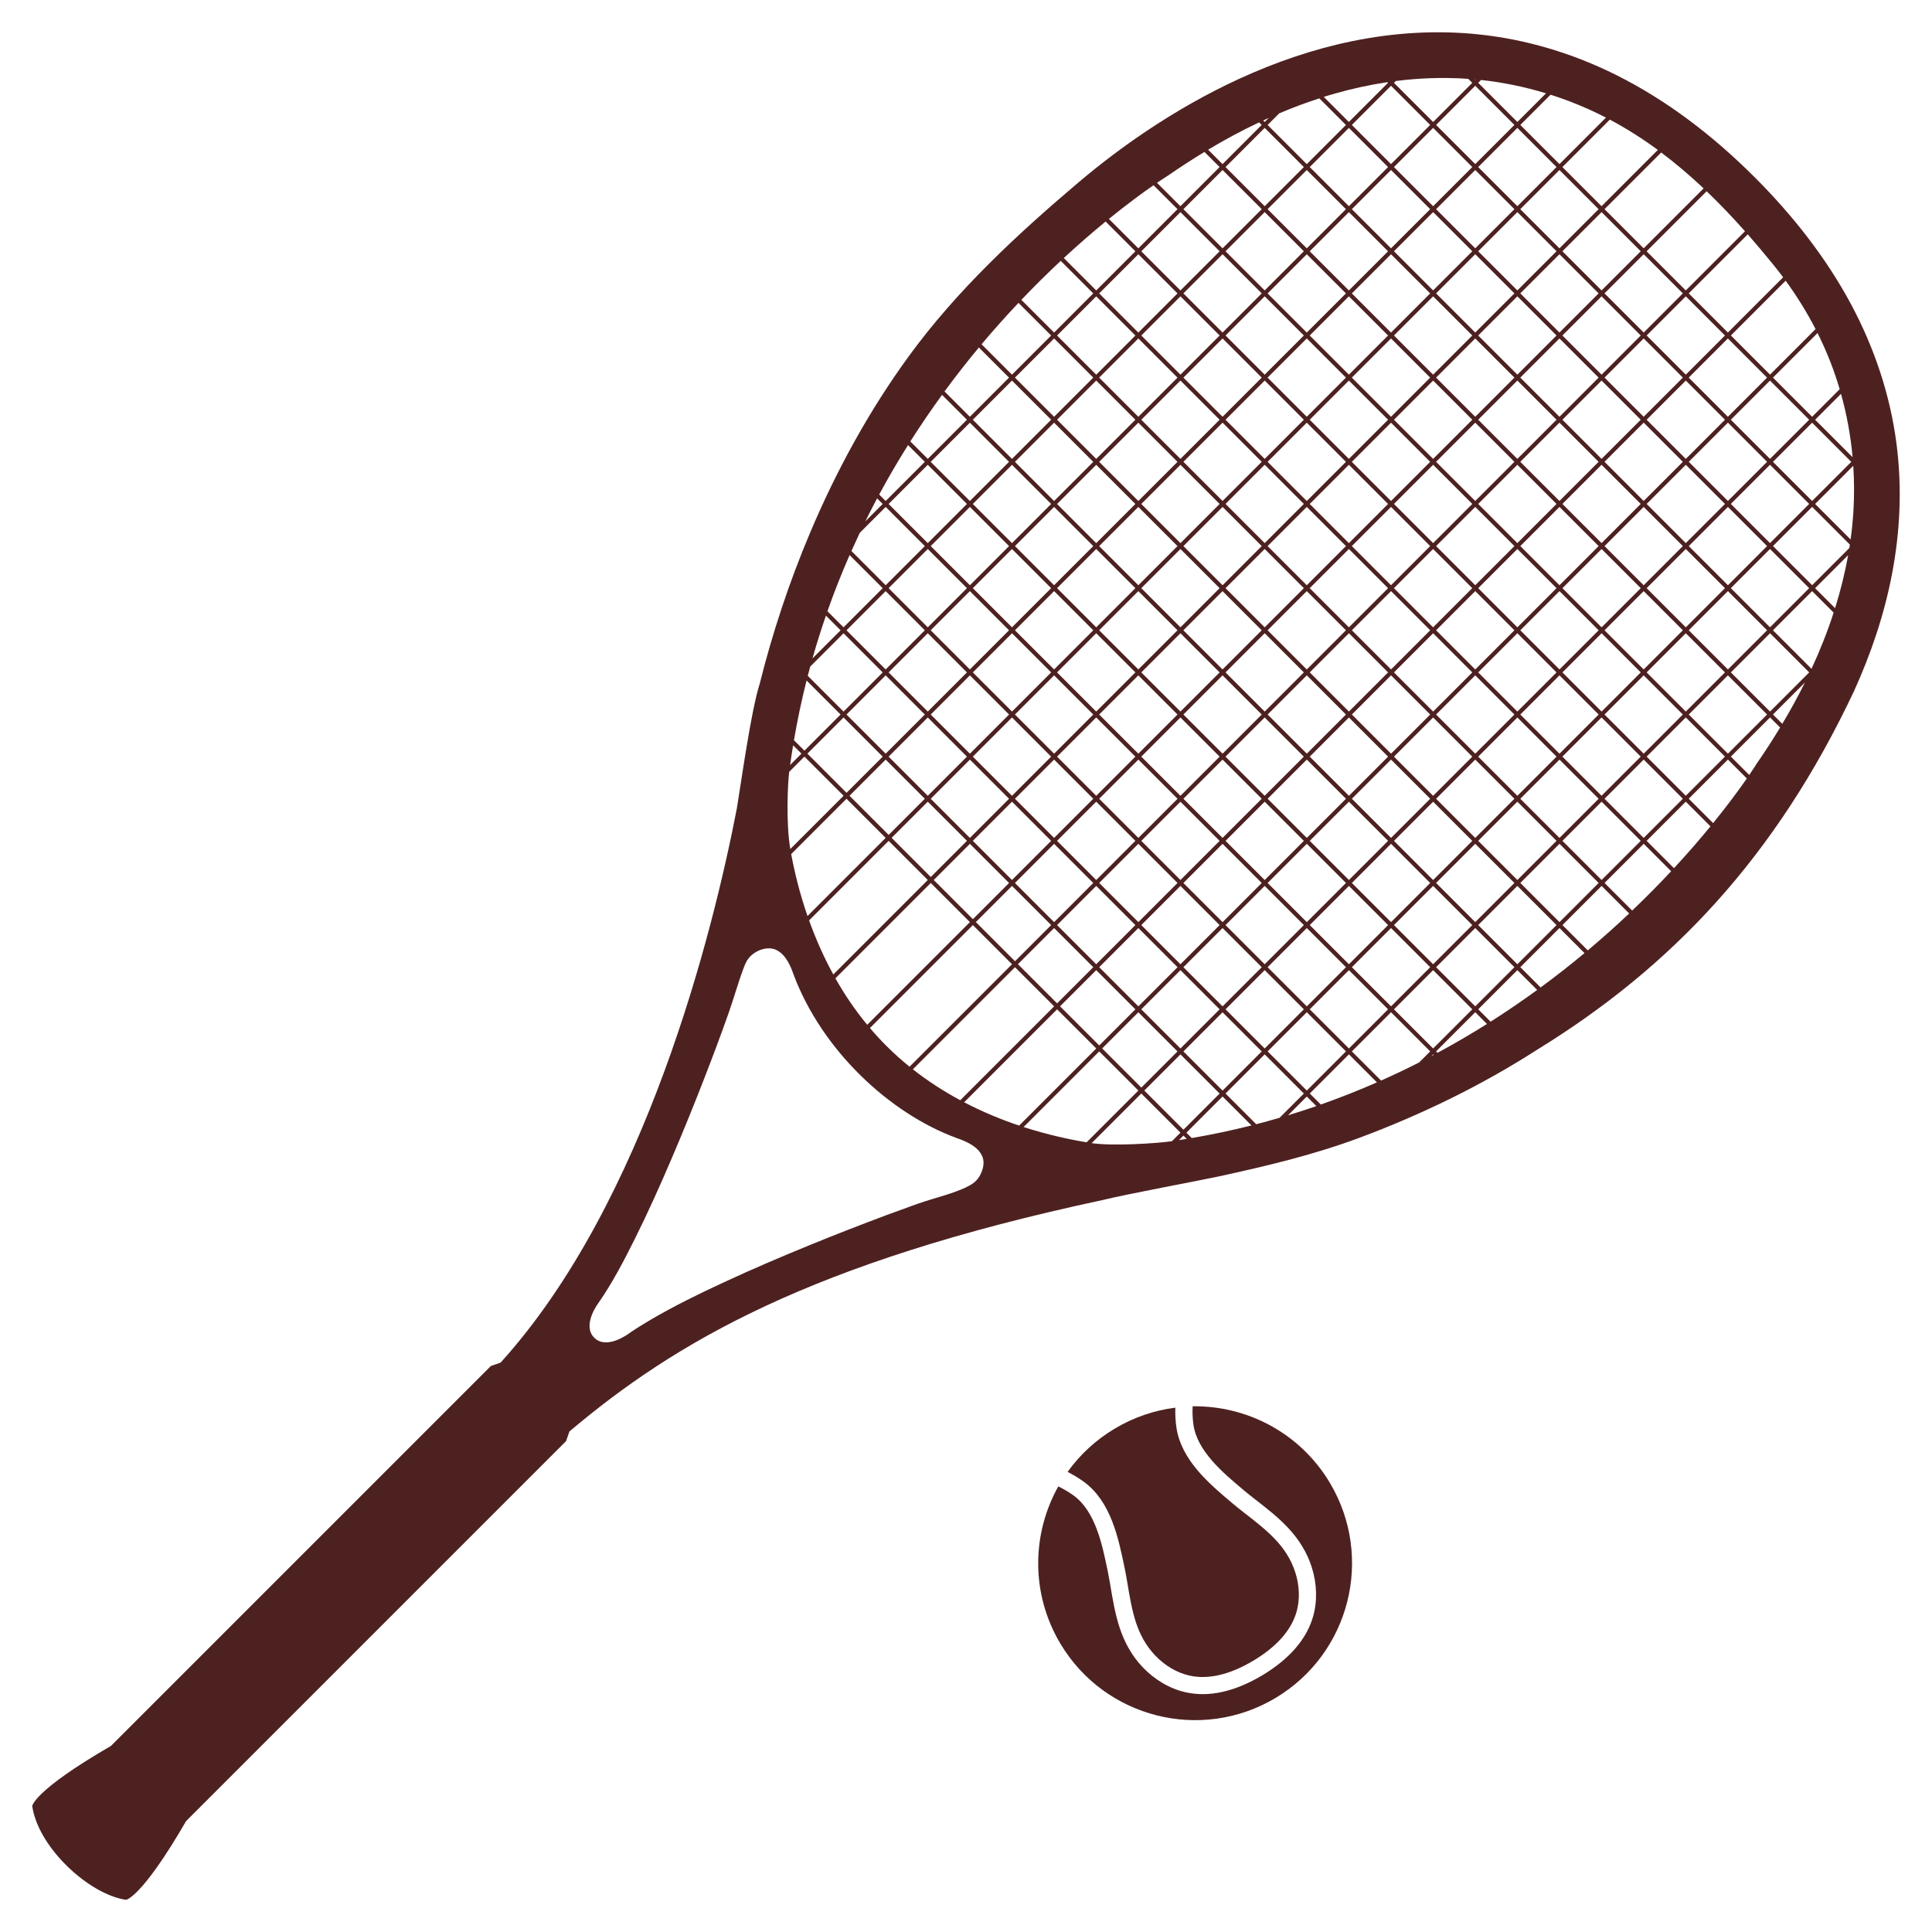
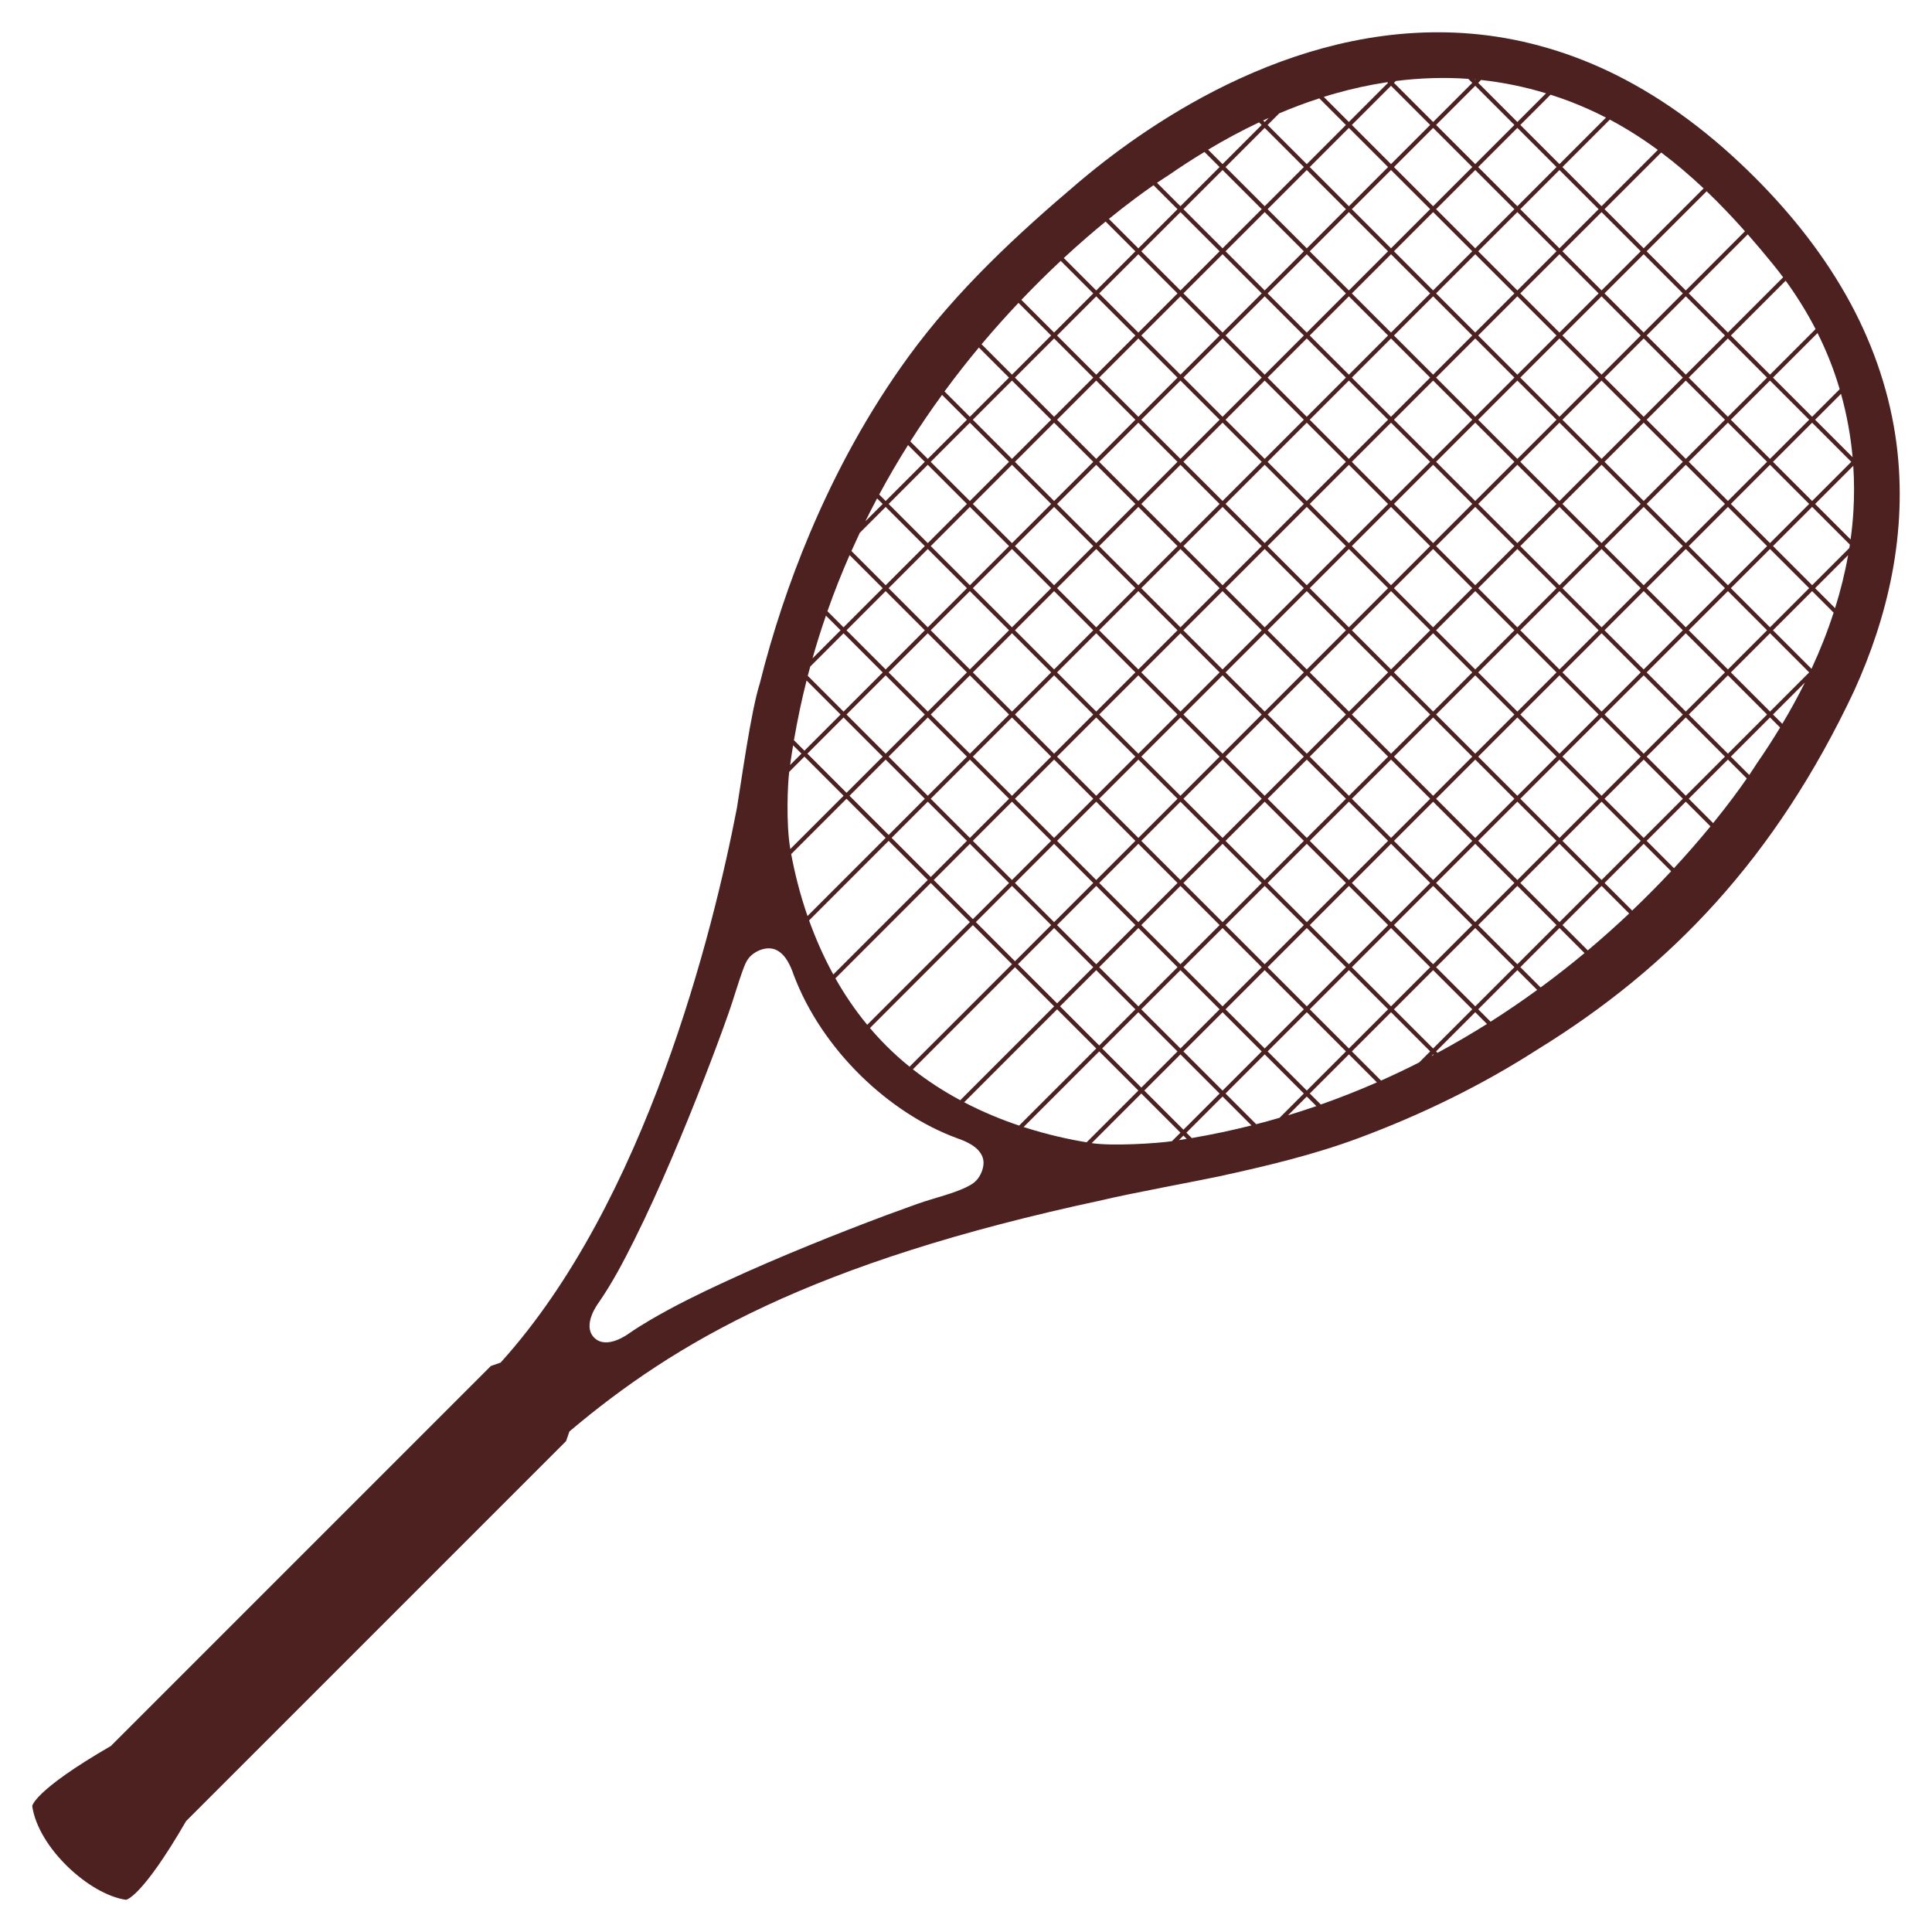
<svg xmlns="http://www.w3.org/2000/svg" id="Layer_1" data-name="Layer 1" viewBox="0 0 600 600">
  <defs>
    <style>
      .cls-1 {
        fill: #4e2121;
      }
    </style>
  </defs>
  <path class="cls-1" d="M575.85,214.47c5.23-11.5,9.29-23.56,11.69-35.98,2.58-13.35,3.19-27.08,1.45-40.57-1.95-15.19-6.88-29.88-14.1-43.37-7.84-14.63-18.23-27.78-29.95-39.49-12.72-12.72-27.16-23.9-43.32-31.92-13.23-6.56-27.52-10.89-42.22-12.44-13.16-1.4-26.49-.58-39.44,2.08-12.07,2.47-23.8,6.51-34.99,11.64-10.05,4.61-19.68,10.1-28.86,16.24-7.31,4.89-14.34,10.21-21.06,15.89-19.28,16.32-38.03,33.75-52.92,54.22-12.36,16.99-22.49,35.56-30.65,54.91-6.37,15.11-11.56,30.73-15.54,46.64-2.75,8.66-5.74,30.54-7.1,38.7-7.33,38.05-28.22,122.31-73.38,172.15l-3,1.04-118,118c-24.11,13.96-24.45,18.69-24.45,18.69,1.88,12.94,17.7,27.45,29.1,29.1,0,0,4.73-.35,18.69-24.45l118-118,1.04-3c32.72-27.62,74.82-52.46,165.51-71.85,7.75-1.91,30.56-6.13,36.2-7.36,14.76-3.22,29.46-6.7,43.61-11.98,19.3-7.2,37.95-16.26,55.29-27.41,41.53-25.56,74-59.63,98.4-111.46ZM368.45,351.76l11.23-11.23,8.98,8.98c-6.01,1.52-12.19,2.83-18.55,3.92l-1.67-1.67ZM368.54,353.69c-.8.13-1.61.26-2.41.38l1.4-1.4,1.01,1.01ZM374.05,47.18l4.7,4.7-12.16,12.16-7.27-7.27c2.19-1.49,3.42-2.24,3.42-2.24,3.69-2.56,7.46-5.01,11.31-7.34ZM391.83,38.8l-12.16,12.16-4.48-4.48c5.14-3.07,10.42-5.92,15.83-8.48l.8.8ZM392.29,37.41c.57-.27,1.15-.53,1.73-.79l-1.26,1.26-.47-.47ZM433.48,25.16c7.46-.95,15-1.2,22.51-.67l1.24,1.24-12.16,12.16-12.16-12.16.57-.57ZM548.77,117.27l-12.16,12.16-12.16-12.16,12.16-12.16,12.16,12.16ZM537.54,104.19l17.01-17.01c3.47,4.76,6.59,9.79,9.29,15.02l-14.14,14.14-12.16-12.16ZM532.03,255.62l-7.57-7.57,12.16-12.16,5.87,5.87c-2.24,3.23-5.72,8.02-10.46,13.86ZM506.89,282.79l-8.58-8.58,12.16-12.16,8.52,8.52c-3.66,3.91-7.69,8.01-12.1,12.21ZM390.13,349.13l-9.53-9.53,12.16-12.16,12.16,12.16-7.54,7.54c-2.38.7-4.8,1.36-7.24,1.99ZM329.42,81.02l10.1,10.1-12.16,12.16-10.16-10.16c4.2-4.41,8.3-8.44,12.21-12.1ZM340.44,92.04l12.16,12.16-12.16,12.16-12.16-12.16,12.16-12.16ZM574.33,170.19l-11.55,11.55-12.16-12.16,12.16-12.16,11.71,11.71c-.05.35-.1.7-.16,1.05ZM562.58,207.71l-11.97-11.97,12.16-12.16,6.68,6.68c-1.93,5.95-4.24,11.77-6.87,17.44ZM549.69,194.82l-12.16-12.16,12.16-12.16,12.16,12.16-12.16,12.16ZM497.38,247.13l-12.16-12.16,12.16-12.16,12.16,12.16-12.16,12.16ZM510.46,235.9l12.16,12.16-12.16,12.16-12.16-12.16,12.16-12.16ZM341.37,248.06l12.16-12.16,12.16,12.16-12.16,12.16-12.16-12.16ZM352.6,261.13l-12.16,12.16-12.16-12.16,12.16-12.16,12.16,12.16ZM393.68,221.9l12.16-12.16,12.16,12.16-12.16,12.16-12.16-12.16ZM404.91,234.98l-12.16,12.16-12.16-12.16,12.16-12.16,12.16,12.16ZM445.99,169.59l12.16-12.16,12.16,12.16-12.16,12.16-12.16-12.16ZM457.22,182.66l-12.16,12.16-12.16-12.16,12.16-12.16,12.16,12.16ZM445.07,168.66l-12.16-12.16,12.16-12.16,12.16,12.16-12.16,12.16ZM444.15,169.59l-12.16,12.16-12.16-12.16,12.16-12.16,12.16,12.16ZM431.07,182.66l-12.16,12.16-12.16-12.16,12.16-12.16,12.16,12.16ZM417.99,195.74l-12.16,12.16-12.16-12.16,12.16-12.16,12.16,12.16ZM392.76,194.82l-12.16-12.16,12.16-12.16,12.16,12.16-12.16,12.16ZM391.83,195.74l-12.16,12.16-12.16-12.16,12.16-12.16,12.16,12.16ZM392.76,196.66l12.16,12.16-12.16,12.16-12.16-12.16,12.16-12.16ZM406.76,208.82l12.16-12.16,12.16,12.16-12.16,12.16-12.16-12.16ZM419.84,195.74l12.16-12.16,12.16,12.16-12.16,12.16-12.16-12.16ZM445.07,196.66l12.16,12.16-12.16,12.16-12.16-12.16,12.16-12.16ZM445.99,195.74l12.16-12.16,12.16,12.16-12.16,12.16-12.16-12.16ZM459.07,182.66l12.16-12.16,12.16,12.16-12.16,12.16-12.16-12.16ZM472.15,169.59l12.16-12.16,12.16,12.16-12.16,12.16-12.16-12.16ZM471.23,168.66l-12.16-12.16,12.16-12.16,12.16,12.16-12.16,12.16ZM458.15,155.58l-12.16-12.16,12.16-12.16,12.16,12.16-12.16,12.16ZM445.07,142.51l-12.16-12.16,12.16-12.16,12.16,12.16-12.16,12.16ZM444.15,143.43l-12.16,12.16-12.16-12.16,12.16-12.16,12.16,12.16ZM431.07,156.51l-12.16,12.16-12.16-12.16,12.16-12.16,12.16,12.16ZM417.99,169.59l-12.16,12.16-12.16-12.16,12.16-12.16,12.16,12.16ZM392.76,168.66l-12.16-12.16,12.16-12.16,12.16,12.16-12.16,12.16ZM379.68,155.58l-12.16-12.16,12.16-12.16,12.16,12.16-12.16,12.16ZM378.76,156.51l-12.16,12.16-12.16-12.16,12.16-12.16,12.16,12.16ZM379.68,157.43l12.16,12.16-12.16,12.16-12.16-12.16,12.16-12.16ZM378.76,182.66l-12.16,12.16-12.16-12.16,12.16-12.16,12.16,12.16ZM365.68,195.74l-12.16,12.16-12.16-12.16,12.16-12.16,12.16,12.16ZM366.6,196.66l12.16,12.16-12.16,12.16-12.16-12.16,12.16-12.16ZM379.68,209.74l12.16,12.16-12.16,12.16-12.16-12.16,12.16-12.16ZM378.76,234.98l-12.16,12.16-12.16-12.16,12.16-12.16,12.16,12.16ZM379.68,235.9l12.16,12.16-12.16,12.16-12.16-12.16,12.16-12.16ZM392.76,248.98l12.16,12.16-12.16,12.16-12.16-12.16,12.16-12.16ZM393.68,248.06l12.16-12.16,12.16,12.16-12.16,12.16-12.16-12.16ZM406.76,234.98l12.16-12.16,12.16,12.16-12.16,12.16-12.16-12.16ZM419.84,221.9l12.16-12.16,12.16,12.16-12.16,12.16-12.16-12.16ZM445.07,222.82l12.16,12.16-12.16,12.16-12.16-12.16,12.16-12.16ZM445.99,221.9l12.16-12.16,12.16,12.16-12.16,12.16-12.16-12.16ZM459.07,208.82l12.16-12.16,12.16,12.16-12.16,12.16-12.16-12.16ZM472.15,195.74l12.16-12.16,12.16,12.16-12.16,12.16-12.16-12.16ZM485.23,182.66l12.16-12.16,12.16,12.16-12.16,12.16-12.16-12.16ZM498.3,169.59l12.16-12.16,12.16,12.16-12.16,12.16-12.16-12.16ZM497.38,168.66l-12.16-12.16,12.16-12.16,12.16,12.16-12.16,12.16ZM484.3,155.58l-12.16-12.16,12.16-12.16,12.16,12.16-12.16,12.16ZM471.23,142.51l-12.16-12.16,12.16-12.16,12.16,12.16-12.16,12.16ZM458.15,129.43l-12.16-12.16,12.16-12.16,12.16,12.16-12.16,12.16ZM445.07,116.35l-12.16-12.16,12.16-12.16,12.16,12.16-12.16,12.16ZM444.15,117.27l-12.16,12.16-12.16-12.16,12.16-12.16,12.16,12.16ZM431.07,130.35l-12.16,12.16-12.16-12.16,12.16-12.16,12.16,12.16ZM417.99,143.43l-12.16,12.16-12.16-12.16,12.16-12.16,12.16,12.16ZM392.76,142.51l-12.16-12.16,12.16-12.16,12.16,12.16-12.16,12.16ZM379.68,129.43l-12.16-12.16,12.16-12.16,12.16,12.16-12.16,12.16ZM378.76,130.35l-12.16,12.16-12.16-12.16,12.16-12.16,12.16,12.16ZM365.68,143.43l-12.16,12.16-12.16-12.16,12.16-12.16,12.16,12.16ZM352.6,156.51l-12.16,12.16-12.16-12.16,12.16-12.16,12.16,12.16ZM353.52,157.43l12.16,12.16-12.16,12.16-12.16-12.16,12.16-12.16ZM352.6,182.66l-12.16,12.16-12.16-12.16,12.16-12.16,12.16,12.16ZM339.52,195.74l-12.16,12.16-12.16-12.16,12.16-12.16,12.16,12.16ZM340.44,196.66l12.16,12.16-12.16,12.16-12.16-12.16,12.16-12.16ZM353.52,209.74l12.16,12.16-12.16,12.16-12.16-12.16,12.16-12.16ZM352.6,234.98l-12.16,12.16-12.16-12.16,12.16-12.16,12.16,12.16ZM366.6,248.98l12.16,12.16-12.16,12.16-12.16-12.16,12.16-12.16ZM379.68,262.06l12.16,12.16-12.16,12.16-12.16-12.16,12.16-12.16ZM392.76,275.13l12.16,12.16-12.16,12.16-12.16-12.16,12.16-12.16ZM393.68,274.21l12.16-12.16,12.16,12.16-12.16,12.16-12.16-12.16ZM406.76,261.13l12.16-12.16,12.16,12.16-12.16,12.16-12.16-12.16ZM419.84,248.06l12.16-12.16,12.16,12.16-12.16,12.16-12.16-12.16ZM445.07,248.98l12.16,12.16-12.16,12.16-12.16-12.16,12.16-12.16ZM445.99,248.06l12.16-12.16,12.16,12.16-12.16,12.16-12.16-12.16ZM459.07,234.98l12.16-12.16,12.16,12.16-12.16,12.16-12.16-12.16ZM472.15,221.9l12.16-12.16,12.16,12.16-12.16,12.16-12.16-12.16ZM485.23,208.82l12.16-12.16,12.16,12.16-12.16,12.16-12.16-12.16ZM498.3,195.74l12.16-12.16,12.16,12.16-12.16,12.16-12.16-12.16ZM511.38,182.66l12.16-12.16,12.16,12.16-12.16,12.16-12.16-12.16ZM524.46,169.59l12.16-12.16,12.16,12.16-12.16,12.16-12.16-12.16ZM523.54,168.66l-12.16-12.16,12.16-12.16,12.16,12.16-12.16,12.16ZM510.46,155.58l-12.16-12.16,12.16-12.16,12.16,12.16-12.16,12.16ZM497.38,142.51l-12.16-12.16,12.16-12.16,12.16,12.16-12.16,12.16ZM484.3,129.43l-12.16-12.16,12.16-12.16,12.16,12.16-12.16,12.16ZM471.23,116.35l-12.16-12.16,12.16-12.16,12.16,12.16-12.16,12.16ZM458.15,103.27l-12.16-12.16,12.16-12.16,12.16,12.16-12.16,12.16ZM445.07,90.19l-12.16-12.16,12.16-12.16,12.16,12.16-12.16,12.16ZM444.15,91.12l-12.16,12.16-12.16-12.16,12.16-12.16,12.16,12.16ZM431.07,104.19l-12.16,12.16-12.16-12.16,12.16-12.16,12.16,12.16ZM417.99,117.27l-12.16,12.16-12.16-12.16,12.16-12.16,12.16,12.16ZM392.76,116.35l-12.16-12.16,12.16-12.16,12.16,12.16-12.16,12.16ZM379.68,103.27l-12.16-12.16,12.16-12.16,12.16,12.16-12.16,12.16ZM378.76,104.19l-12.16,12.16-12.16-12.16,12.16-12.16,12.16,12.16ZM365.68,117.27l-12.16,12.16-12.16-12.16,12.16-12.16,12.16,12.16ZM352.6,130.35l-12.16,12.16-12.16-12.16,12.16-12.16,12.16,12.16ZM339.52,143.43l-12.16,12.16-12.16-12.16,12.16-12.16,12.16,12.16ZM326.44,156.51l-12.16,12.16-12.16-12.16,12.16-12.16,12.16,12.16ZM327.36,157.43l12.16,12.16-12.16,12.16-12.16-12.16,12.16-12.16ZM326.44,182.66l-12.16,12.16-12.16-12.16,12.16-12.16,12.16,12.16ZM313.36,195.74l-12.16,12.16-12.16-12.16,12.16-12.16,12.16,12.16ZM314.29,196.66l12.16,12.16-12.16,12.16-12.16-12.16,12.16-12.16ZM327.36,209.74l12.16,12.16-12.16,12.16-12.16-12.16,12.16-12.16ZM326.44,234.98l-12.16,12.16-12.16-12.16,12.16-12.16,12.16,12.16ZM327.36,235.9l12.16,12.16-12.16,12.16-12.16-12.16,12.16-12.16ZM326.44,261.13l-12.16,12.16-12.16-12.16,12.16-12.16,12.16,12.16ZM327.36,262.06l12.16,12.16-12.16,12.16-12.16-12.16,12.16-12.16ZM340.44,275.13l12.16,12.16-12.16,12.16-12.16-12.16,12.16-12.16ZM341.37,274.21l12.16-12.16,12.16,12.16-12.16,12.16-12.16-12.16ZM366.6,275.13l12.16,12.16-12.16,12.16-12.16-12.16,12.16-12.16ZM379.68,288.21l12.16,12.16-12.16,12.16-12.16-12.16,12.16-12.16ZM392.76,301.29l12.16,12.16-12.16,12.16-12.16-12.16,12.16-12.16ZM393.68,300.37l12.16-12.16,12.16,12.16-12.16,12.16-12.16-12.16ZM406.76,287.29l12.16-12.16,12.16,12.16-12.16,12.16-12.16-12.16ZM419.84,274.21l12.16-12.16,12.16,12.16-12.16,12.16-12.16-12.16ZM445.07,275.13l12.16,12.16-12.16,12.16-12.16-12.16,12.16-12.16ZM445.99,274.21l12.16-12.16,12.16,12.16-12.16,12.16-12.16-12.16ZM459.07,261.13l12.16-12.16,12.16,12.16-12.16,12.16-12.16-12.16ZM472.15,248.06l12.16-12.16,12.16,12.16-12.16,12.16-12.16-12.16ZM498.3,221.9l12.16-12.16,12.16,12.16-12.16,12.16-12.16-12.16ZM511.38,208.82l12.16-12.16,12.16,12.16-12.16,12.16-12.16-12.16ZM524.46,195.74l12.16-12.16,12.16,12.16-12.16,12.16-12.16-12.16ZM549.69,168.66l-12.16-12.16,12.16-12.16,12.16,12.16-12.16,12.16ZM536.62,155.58l-12.16-12.16,12.16-12.16,12.16,12.16-12.16,12.16ZM523.54,142.51l-12.16-12.16,12.16-12.16,12.16,12.16-12.16,12.16ZM510.46,129.43l-12.16-12.16,12.16-12.16,12.16,12.16-12.16,12.16ZM497.38,116.35l-12.16-12.16,12.16-12.16,12.16,12.16-12.16,12.16ZM484.3,103.27l-12.16-12.16,12.16-12.16,12.16,12.16-12.16,12.16ZM471.23,90.19l-12.16-12.16,12.16-12.16,12.16,12.16-12.16,12.16ZM458.15,77.12l-12.16-12.16,12.16-12.16,12.16,12.16-12.16,12.16ZM445.07,64.04l-12.16-12.16,12.16-12.16,12.16,12.16-12.16,12.16ZM444.15,64.96l-12.16,12.16-12.16-12.16,12.16-12.16,12.16,12.16ZM431.07,78.04l-12.16,12.16-12.16-12.16,12.16-12.16,12.16,12.16ZM417.99,91.12l-12.16,12.16-12.16-12.16,12.16-12.16,12.16,12.16ZM392.76,90.19l-12.16-12.16,12.16-12.16,12.16,12.16-12.16,12.16ZM379.68,77.12l-12.16-12.16,12.16-12.16,12.16,12.16-12.16,12.16ZM378.76,78.04l-12.16,12.16-12.16-12.16,12.16-12.16,12.16,12.16ZM365.68,91.12l-12.16,12.16-12.16-12.16,12.16-12.16,12.16,12.16ZM339.52,117.27l-12.16,12.16-12.16-12.16,12.16-12.16,12.16,12.16ZM326.44,130.35l-12.16,12.16-12.16-12.16,12.16-12.16,12.16,12.16ZM313.36,143.43l-12.16,12.16-12.16-12.16,12.16-12.16,12.16,12.16ZM300.29,156.51l-12.16,12.16-12.16-12.16,12.16-12.16,12.16,12.16ZM301.21,157.43l12.16,12.16-12.16,12.16-12.16-12.16,12.16-12.16ZM300.29,182.66l-12.16,12.16-12.16-12.16,12.16-12.16,12.16,12.16ZM287.21,195.74l-12.16,12.16-12.16-12.16,12.16-12.16,12.16,12.16ZM288.13,196.66l12.16,12.16-12.16,12.16-12.16-12.16,12.16-12.16ZM301.21,209.74l12.16,12.16-12.16,12.16-12.16-12.16,12.16-12.16ZM300.29,234.98l-12.16,12.16-12.16-12.16,12.16-12.16,12.16,12.16ZM301.21,235.9l12.16,12.16-12.16,12.16-12.16-12.16,12.16-12.16ZM300.29,261.13l-11.23,11.23-12.16-12.16,11.23-11.23,12.16,12.16ZM301.21,262.06l12.16,12.16-11.23,11.23-12.16-12.16,11.23-11.23ZM314.29,275.13l12.16,12.16-11.23,11.23-12.16-12.16,11.23-11.23ZM327.36,288.21l12.16,12.16-11.23,11.23-12.16-12.16,11.23-11.23ZM340.44,301.29l12.16,12.16-11.23,11.23-12.16-12.16,11.23-11.23ZM341.37,300.37l12.16-12.16,12.16,12.16-12.16,12.16-12.16-12.16ZM366.6,301.29l12.16,12.16-12.16,12.16-12.16-12.16,12.16-12.16ZM379.68,314.37l12.16,12.16-12.16,12.16-12.16-12.16,12.16-12.16ZM393.68,326.52l12.16-12.16,12.16,12.16-12.16,12.16-12.16-12.16ZM406.76,313.45l12.16-12.16,12.16,12.16-12.16,12.16-12.16-12.16ZM419.84,300.37l12.16-12.16,12.16,12.16-12.16,12.16-12.16-12.16ZM445.07,301.29l12.16,12.16-12.16,12.16-12.16-12.16,12.16-12.16ZM445.99,300.37l12.16-12.16,12.16,12.16-12.16,12.16-12.16-12.16ZM459.07,287.29l12.16-12.16,12.16,12.16-12.16,12.16-12.16-12.16ZM472.15,274.21l12.16-12.16,12.16,12.16-12.16,12.16-12.16-12.16ZM485.23,261.13l12.16-12.16,12.16,12.16-12.16,12.16-12.16-12.16ZM511.38,261.13l12.16-12.16,7.66,7.66c-3.23,3.94-7.01,8.32-11.33,12.99l-8.49-8.49ZM523.54,247.13l-12.16-12.16,12.16-12.16,12.16,12.16-12.16,12.16ZM524.46,221.9l12.16-12.16,12.16,12.16-12.16,12.16-12.16-12.16ZM537.54,208.82l12.16-12.16,12.16,12.16-12.16,12.16-12.16-12.16ZM560.52,211.99c-2.17,4.36-4.51,8.63-7.01,12.8l-2.9-2.9,9.91-9.91ZM563.7,182.66l10.25-10.25c-.99,5.57-2.36,11.06-4.05,16.46l-6.21-6.21ZM563.7,156.51l11.85-11.85c.31,4.7.32,9.43.04,14.14-.18,2.92-.47,5.83-.87,8.73l-11.02-11.02ZM574.93,143.43l-12.16,12.16-12.16-12.16,12.16-12.16,12.16,12.16ZM563.7,130.35l8.04-8.04c1.8,6.44,3,13.03,3.6,19.68l-11.64-11.64ZM549.69,142.51l-12.16-12.16,12.16-12.16,12.16,12.16-12.16,12.16ZM523.54,116.35l-12.16-12.16,12.16-12.16,12.16,12.16-12.16,12.16ZM510.46,103.27l-12.16-12.16,12.16-12.16,12.16,12.16-12.16,12.16ZM497.38,90.19l-12.16-12.16,12.16-12.16,12.16,12.16-12.16,12.16ZM498.3,64.96l17.6-17.6c4.59,3.45,8.97,7.19,13.17,11.14l-18.61,18.61-12.16-12.16ZM497.38,64.04l-12.16-12.16,14.73-14.73c5.22,2.77,10.17,5.94,14.9,9.41l-17.47,17.47ZM496.46,64.96l-12.16,12.16-12.16-12.16,12.16-12.16,12.16,12.16ZM471.23,64.04l-12.16-12.16,12.16-12.16,12.16,12.16-12.16,12.16ZM458.15,50.96l-12.16-12.16,12.16-12.16,12.16,12.16-12.16,12.16ZM459.07,25.72l.88-.88c6.84.74,13.6,2.13,20.18,4.14l-8.9,8.9-12.16-12.16ZM458.15,24.8l-.15-.15c.09,0,.18.02.28.02l-.13.13ZM444.15,38.8l-12.16,12.16-12.16-12.16,12.16-12.16,12.16,12.16ZM431.07,51.88l-12.16,12.16-12.16-12.16,12.16-12.16,12.16,12.16ZM417.99,64.96l-12.16,12.16-12.16-12.16,12.16-12.16,12.16,12.16ZM392.76,64.04l-12.16-12.16,12.16-12.16,12.16,12.16-12.16,12.16ZM365.68,64.96l-12.16,12.16-9.14-9.14c5.83-4.73,10.63-8.22,13.86-10.46l7.44,7.44ZM352.6,78.04l-12.16,12.16-10.07-10.07c4.66-4.32,9.05-8.1,12.99-11.33l9.24,9.24ZM326.44,104.19l-12.16,12.16-9.44-9.44c3.85-4.58,7.69-8.87,11.46-12.85l10.14,10.14ZM313.36,117.27l-12.16,12.16-7.87-7.87c3.53-4.8,7.1-9.35,10.67-13.64l9.35,9.35ZM300.29,130.35l-12.16,12.16-5.42-5.42c3.21-5.05,6.51-9.87,9.85-14.46l7.73,7.73ZM287.21,143.43l-12.16,12.16-2.01-2.01c2.87-5.33,5.87-10.45,8.96-15.36l5.21,5.21ZM274.13,156.51l-5.39,5.39c1.19-2.42,2.41-4.79,3.65-7.12l1.74,1.74ZM275.05,157.43l12.16,12.16-12.16,12.16-10.63-10.63c.85-1.9,1.71-3.78,2.59-5.64l8.04-8.04ZM274.13,182.66l-12.16,12.16-5-5c2.11-6.01,4.42-11.82,6.88-17.43l10.28,10.28ZM256.5,191.19l4.55,4.55-8.72,8.72c1.28-4.53,2.68-8.95,4.17-13.27ZM251.62,207.02l10.35-10.35,12.16,12.16-12.16,12.16-11.11-11.11c.25-.95.5-1.9.76-2.85ZM275.05,209.74l12.16,12.16-12.16,12.16-12.16-12.16,12.16-12.16ZM274.13,234.98l-11.23,11.23-12.16-12.16,11.23-11.23,12.16,12.16ZM275.05,235.9l12.16,12.16-11.23,11.23-12.16-12.16,11.23-11.23ZM275.05,260.21l-24.27,24.27c-2.47-7.14-4.05-13.77-5.07-19.24l17.18-17.18,12.16,12.16ZM275.97,261.13l12.16,12.16-29.34,29.34c-3.11-5.67-5.57-11.36-7.52-16.79l24.71-24.71ZM289.05,274.21l12.16,12.16-31.89,31.89c-3.84-4.66-7.11-9.53-9.88-14.43l29.61-29.61ZM302.13,287.29l12.16,12.16-31.82,31.82c-2.48-2-4.9-4.16-7.23-6.5-1.79-1.79-3.48-3.63-5.07-5.51l31.97-31.97ZM315.21,300.37l12.16,12.16-29.15,29.15c-4.97-2.67-9.94-5.84-14.72-9.59l31.71-31.71ZM328.29,313.45l12.16,12.16-23.95,23.95c-5.47-1.84-11.27-4.21-17.07-7.24l28.87-28.87ZM341.37,326.52l12.16,12.16-16.07,16.07c-5.36-.88-12.14-2.34-19.57-4.74l23.48-23.48ZM342.29,325.6l11.23-11.23,12.16,12.16-11.23,11.23-12.16-12.16ZM366.6,327.45l12.16,12.16-11.23,11.23-12.16-12.16,11.23-11.23ZM405.83,340.53l2.98,2.98c-2.89,1-5.83,1.95-8.81,2.86l5.84-5.84ZM406.76,339.6l12.16-12.16,8.7,8.7c-5.61,2.46-11.42,4.76-17.43,6.88l-3.42-3.42ZM419.84,326.52l12.16-12.16,12.16,12.16-3.43,3.43c-3.84,1.95-7.78,3.83-11.83,5.63l-9.06-9.06ZM445.07,327.45l.16.16c-.23.12-.45.24-.68.36l.52-.52ZM445.99,326.52l12.16-12.16,3.64,3.64c-4.9,3.08-10.02,6.08-15.36,8.96l-.44-.44ZM459.07,313.45l12.16-12.16,6.15,6.15c-4.59,3.34-9.41,6.64-14.46,9.85l-3.85-3.85ZM472.15,300.37l12.16-12.16,7.78,7.78c-4.29,3.57-8.83,7.14-13.64,10.67l-6.3-6.3ZM485.23,287.29l12.16-12.16,8.56,8.56c-3.99,3.77-8.27,7.61-12.85,11.46l-7.86-7.86ZM543.24,240.67l-5.7-5.7,12.16-12.16,3.13,3.13c-2.33,3.84-4.78,7.62-7.34,11.31,0,0-.75,1.22-2.24,3.42ZM570.58,118.44c.26.81.51,1.62.75,2.43l-8.56,8.56-12.16-12.16,13.84-13.84c2.42,4.83,4.48,9.84,6.13,15ZM553.76,86.12l-17.15,17.15-12.16-12.16,18.33-18.33c2.7,3.07,5.32,6.2,7.89,9.36,1.06,1.3,2.08,2.63,3.09,3.97ZM541.92,71.81l-18.39,18.39-12.16-12.16,18.64-18.64c4.14,3.96,8.09,8.12,11.9,12.41ZM493.19,33.85c1.88.84,3.74,1.73,5.56,2.67l-14.44,14.44-12.16-12.16,9.39-9.39c3.96,1.26,7.85,2.74,11.65,4.44ZM430.86,25.52l.2.2-12.16,12.16-7.79-7.79c1.21-.38,2.43-.75,3.66-1.09,5.28-1.5,10.66-2.67,16.08-3.48ZM409.72,30.54l8.27,8.27-12.16,12.16-12.16-12.16,3.61-3.61c4.07-1.73,8.22-3.29,12.43-4.65ZM250.49,211.34l10.56,10.56-11.23,11.23-3.25-3.25c1.09-6.35,2.4-12.54,3.92-18.55ZM248.9,234.05l-3.52,3.52c.29-2.05.59-4.09.93-6.11l2.59,2.59ZM245.09,239.7l4.73-4.73,12.16,12.16-16.54,16.54c-1.38-7.98-.81-20.41-.34-23.97ZM300.05,368.73c-2.04.94-4.16,1.69-6.31,2.37-2.96.94-5.98,1.76-8.89,2.79-3.15,1.12-6.29,2.27-9.43,3.43-8.08,3.02-16.12,6.16-24.11,9.42-8.86,3.62-17.67,7.39-26.36,11.42-7.78,3.6-15.51,7.38-22.92,11.72-2.28,1.34-4.53,2.73-6.7,4.23,0,0-6.87,5.24-10.79,1.32-3.92-3.92,1.32-10.79,1.32-10.79,4.28-6.17,7.79-12.87,11.14-19.58,4.11-8.24,7.89-16.64,11.51-25.1,3.58-8.36,7-16.79,10.29-25.27,2.59-6.66,5.1-13.35,7.48-20.09,1.63-4.61,2.92-9.33,4.64-13.91.43-1.15.9-2.3,1.69-3.24,1.91-2.27,5.7-3.78,8.51-2.41,2.87,1.4,4.37,4.82,5.35,7.67,8.77,23.32,29.62,43.04,50.78,50.78,2.98,1.03,6.75,2.69,7.91,5.91.63,1.75.14,3.76-.68,5.37-1.04,2.03-2.4,2.99-4.44,3.93ZM339.04,355l15.4-15.4,12.16,12.16-2.65,2.65c-4.74.69-18.49,1.57-24.91.6Z" />
  <g>
-     <path class="cls-1" d="M336.64,460.21c8.38,6.15,10.71,17.49,12.59,26.6l.06.28c.26,1.26.5,2.55.71,3.82l.1.6c1.47,8.81,2.73,16.42,8.7,22.66,3.01,3.15,6.78,5.35,10.61,6.2,5.81,1.29,12.47-.26,19.79-4.61,7.3-4.37,11.83-9.49,13.46-15.21,1.08-3.77.93-8.14-.41-12.28-2.66-8.22-8.75-12.95-15.8-18.43l-.48-.37c-1.02-.79-2.03-1.61-3.02-2.44l-.22-.18c-7.12-5.98-15.99-13.43-17.41-23.73-.27-1.93-.37-3.93-.31-5.96-6.46.82-12.86,2.95-18.8,6.5-5.95,3.55-10.87,8.16-14.66,13.45,1.82.92,3.52,1.96,5.09,3.11Z" />
-     <path class="cls-1" d="M370.38,436.77c-.09,1.94-.01,3.82.24,5.6,1.14,8.26,9.13,14.97,15.55,20.36l.22.18c.94.79,1.9,1.56,2.86,2.31l.48.37c3.69,2.87,7.18,5.57,10.24,8.84,3.52,3.75,5.93,7.73,7.37,12.17,1.66,5.14,1.82,10.61.46,15.39-2.01,7.06-7.33,13.21-15.79,18.3h0s-.05.03-.07.04c-.02.01-.05.03-.07.04h0c-8.5,5.03-16.44,6.78-23.61,5.19-4.86-1.07-9.59-3.82-13.32-7.72-3.22-3.37-5.57-7.38-7.2-12.27-1.41-4.25-2.14-8.6-2.91-13.21l-.1-.6c-.2-1.2-.43-2.42-.67-3.62l-.06-.28c-1.69-8.21-3.8-18.43-10.52-23.37-1.45-1.06-3.07-2.03-4.82-2.87-8.24,14.71-8.61,33.29.64,48.81,13.78,23.12,43.69,30.68,66.81,16.9,23.12-13.78,30.68-43.69,16.9-66.81-9.25-15.52-25.77-24.03-42.63-23.78Z" />
-   </g>
+     </g>
</svg>